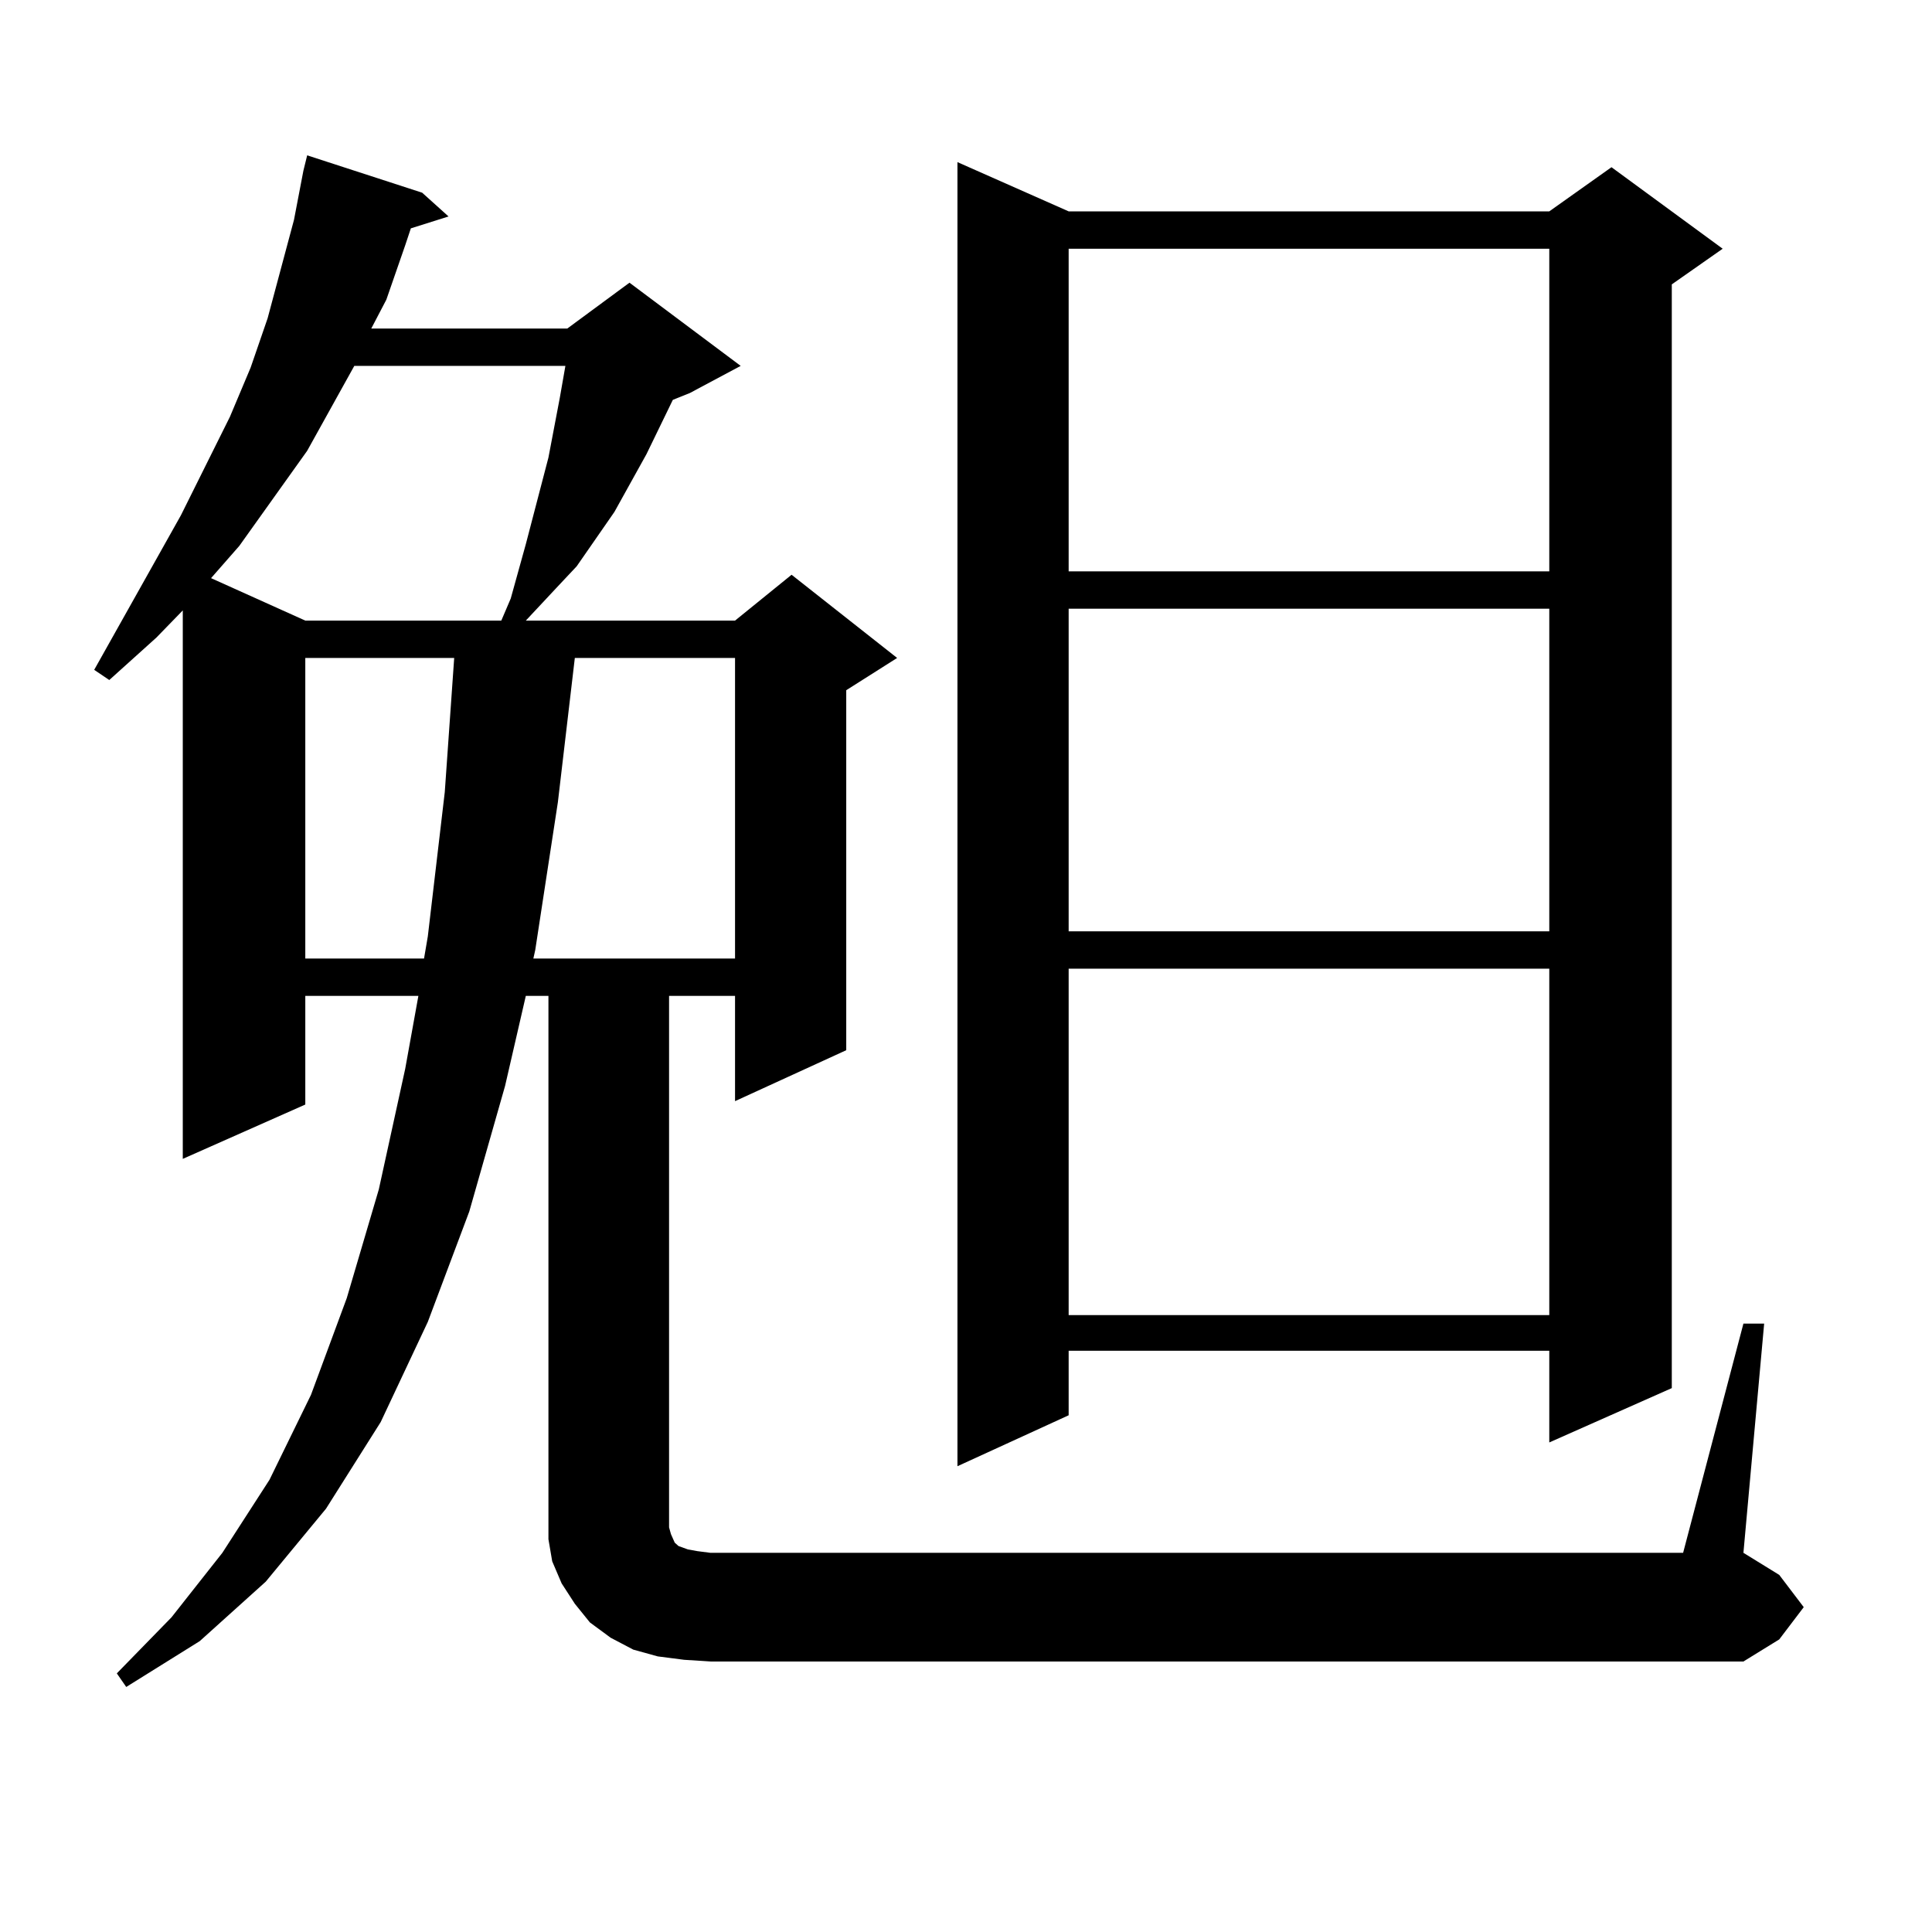
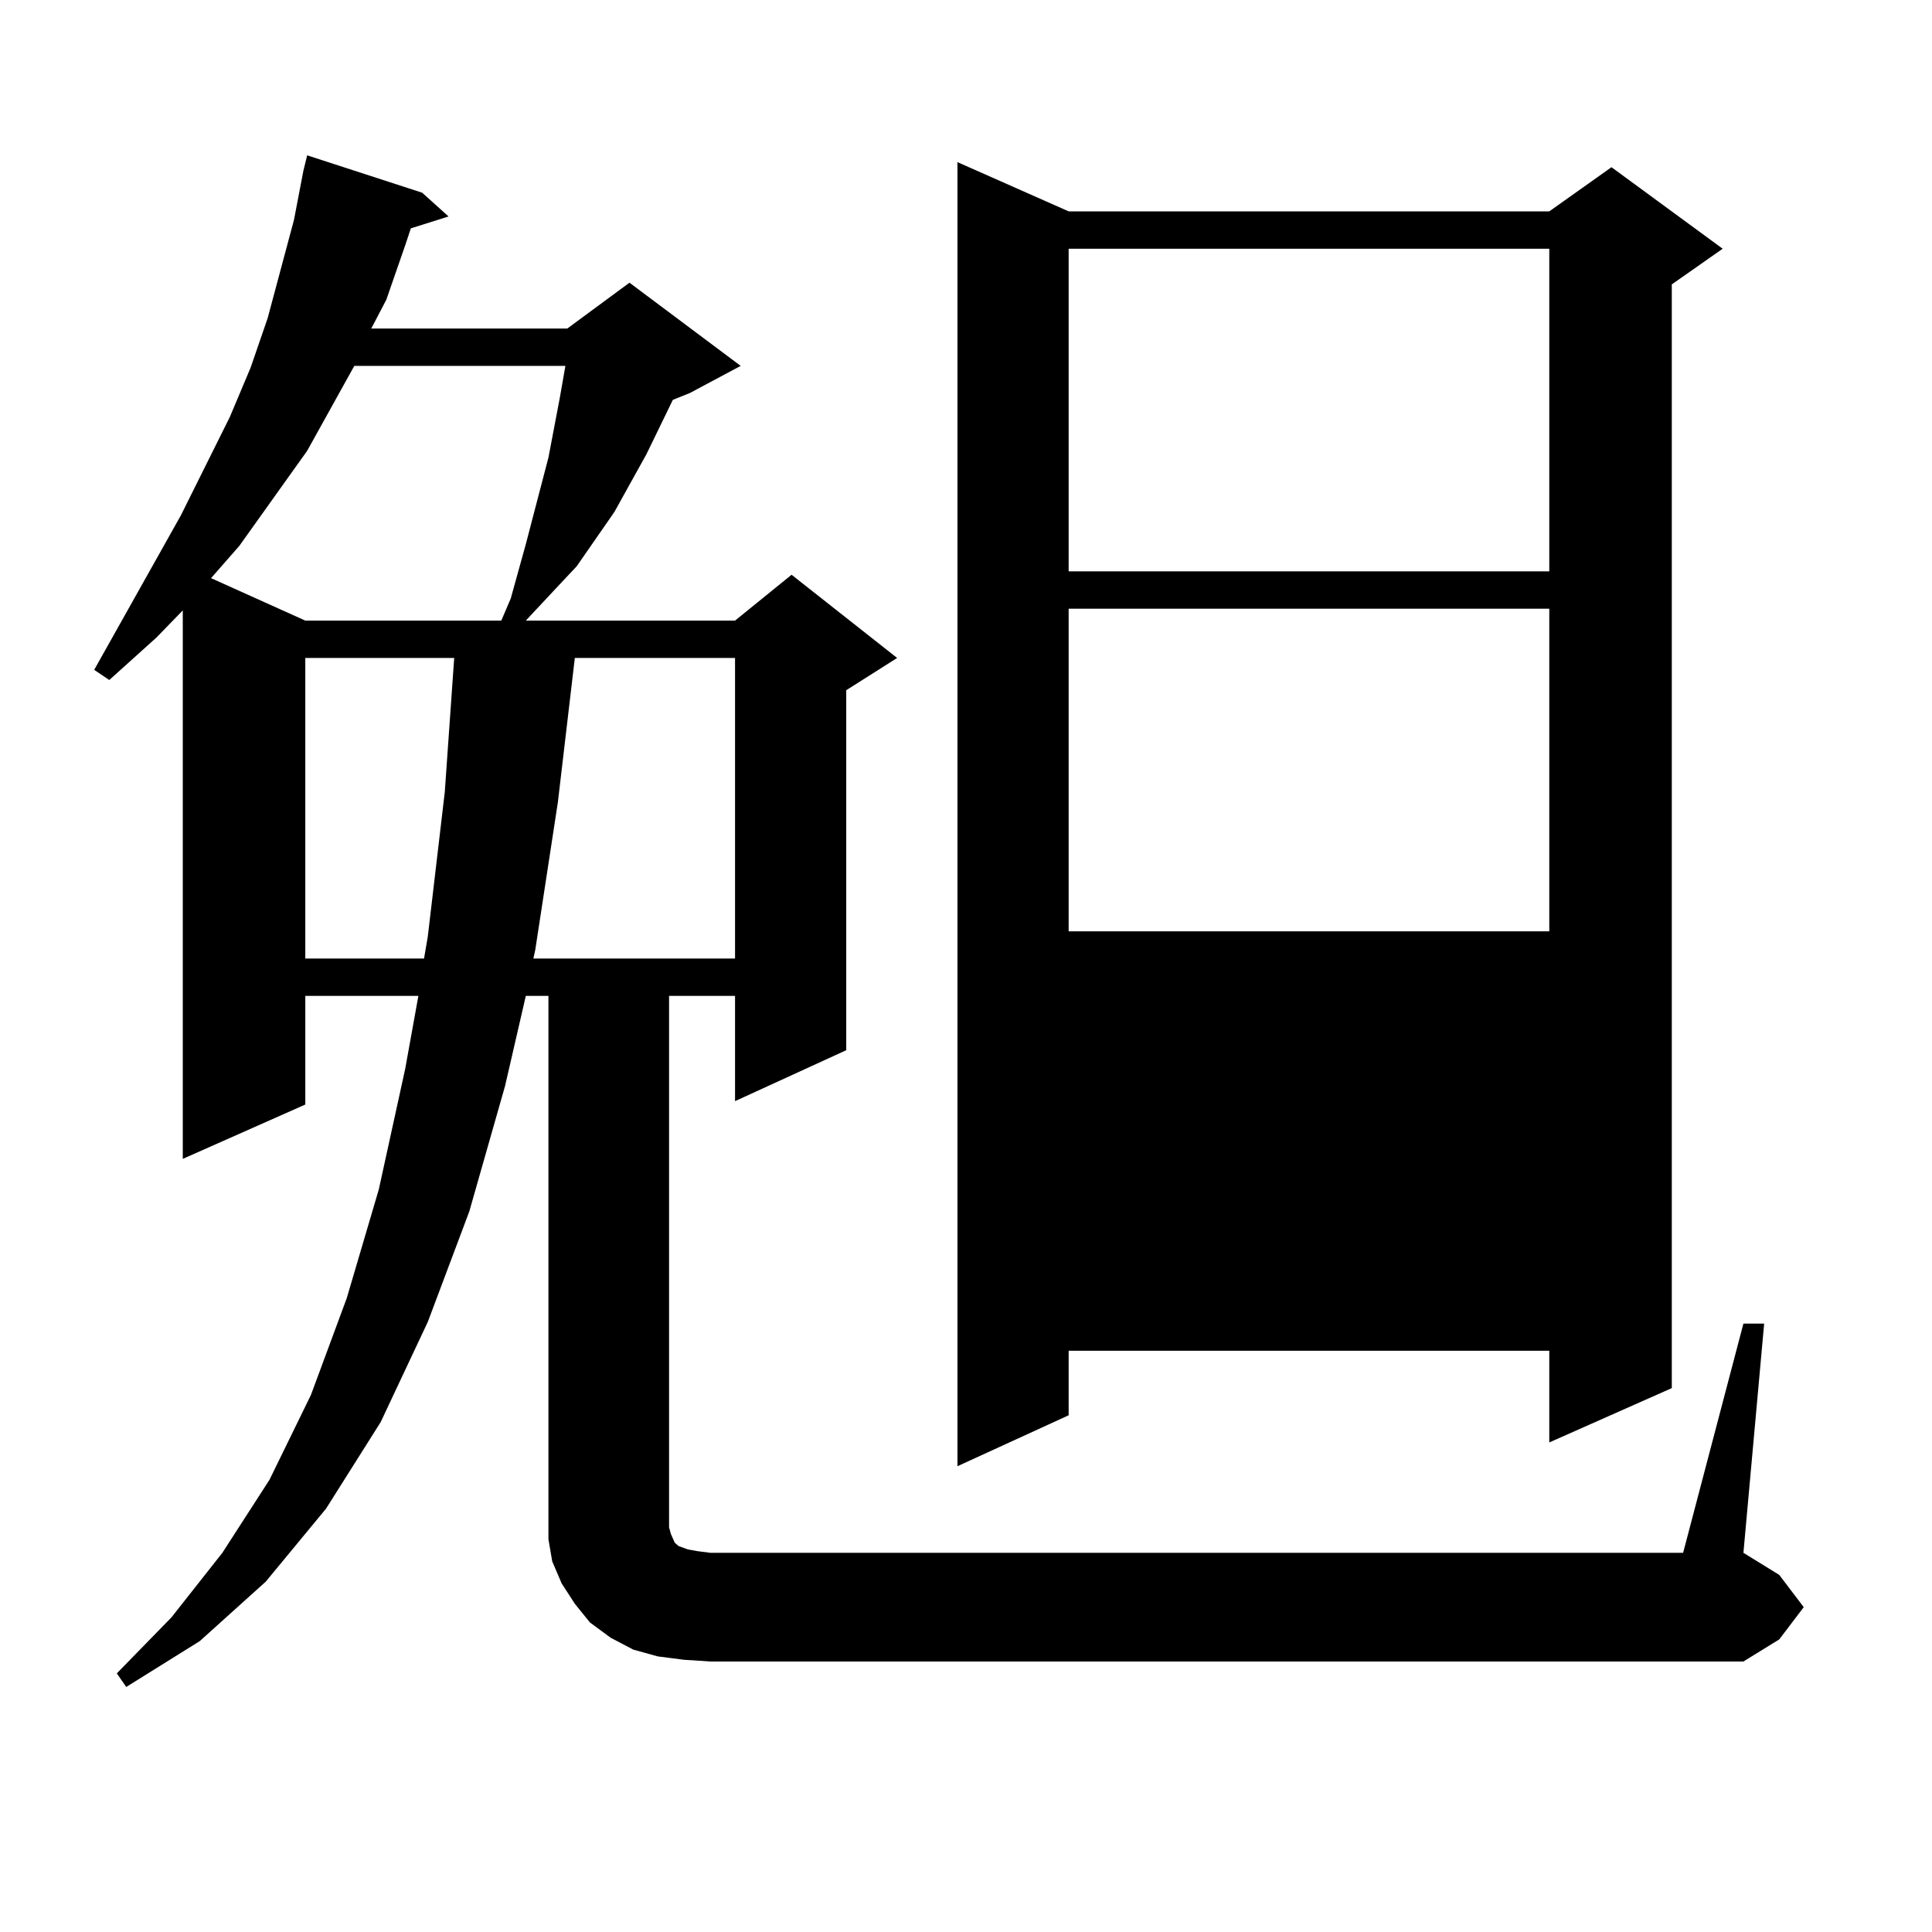
<svg xmlns="http://www.w3.org/2000/svg" version="1.1" id="图层_1" x="0px" y="0px" width="1000px" height="1000px" viewBox="0 0 1000 1000" enable-background="new 0 0 1000 1000" xml:space="preserve">
-   <path d="M902.393,685.086h10.731l-10.731,118.652l18.536,11.426l12.683,16.699l-12.683,16.699l-18.536,11.426H367.771l-13.658-0.879  l-13.658-1.758l-12.683-3.516l-11.707-6.152l-10.731-7.91l-7.805-9.668l-6.829-10.547l-4.878-11.426l-1.951-11.426v-12.305V515.457  h-11.707l-10.731,46.582l-18.536,65.039l-21.462,57.129l-24.39,51.855l-28.292,44.824l-31.219,37.793l-34.146,30.762l-38.048,23.73  l-4.878-7.031l28.292-29.004l26.341-33.398l24.39-37.793L160.948,722l18.536-50.098l16.585-56.25l13.658-62.402l6.829-37.793  h-58.535v56.25l-63.413,28.125V315.945L80.95,330.008L56.56,351.98l-7.805-5.273l44.877-79.98l25.365-50.977l10.731-25.488  l8.78-25.488l6.829-25.488l6.829-25.488l4.878-25.488l1.951-7.91l59.511,19.336l13.658,12.305l-19.512,6.152l-2.927,8.789  l-9.756,28.125l-7.805,14.941h101.46l32.194-23.73l57.56,43.066l-26.341,14.063l-8.78,3.516l-13.658,28.125l-16.585,29.883  l-9.756,14.063l-9.756,14.063l-10.731,11.426l-15.609,16.699h108.29l29.268-23.73l54.633,43.066l-26.341,16.699v186.328  l-57.56,26.367v-54.492h-34.146v275.098l0.976,3.516l1.951,4.395l1.951,1.758l4.878,1.758l4.878,0.879l6.829,0.879h503.402  L902.393,685.086z M183.386,189.383l-24.39,43.945l-17.561,24.609l-17.561,24.609l-14.634,16.699l48.779,21.973h101.46l4.878-11.426  l7.805-28.125l11.707-44.824l5.854-30.762l2.927-16.699H183.386z M158.021,340.555v155.566h61.462l1.951-11.426l8.78-74.707  l4.878-69.434H158.021z M297.529,340.555l-8.78,74.707l-11.707,76.465l-0.976,4.395h104.388V340.555H297.529z M553.133,109.402  h248.774l32.194-22.852l57.56,42.188l-26.341,18.457v571.289l-63.413,28.125v-47.461H553.133v33.398l-57.56,26.367v-675  L553.133,109.402z M553.133,128.738V295.73h248.774V128.738H553.133z M553.133,315.066v166.992h248.774V315.066H553.133z   M553.133,501.395v179.297h248.774V501.395H553.133z" />
+   <path d="M902.393,685.086h10.731l-10.731,118.652l18.536,11.426l12.683,16.699l-12.683,16.699l-18.536,11.426H367.771l-13.658-0.879  l-13.658-1.758l-12.683-3.516l-11.707-6.152l-10.731-7.91l-7.805-9.668l-6.829-10.547l-4.878-11.426l-1.951-11.426v-12.305V515.457  h-11.707l-10.731,46.582l-18.536,65.039l-21.462,57.129l-24.39,51.855l-28.292,44.824l-31.219,37.793l-34.146,30.762l-38.048,23.73  l-4.878-7.031l28.292-29.004l26.341-33.398l24.39-37.793L160.948,722l18.536-50.098l16.585-56.25l13.658-62.402l6.829-37.793  h-58.535v56.25l-63.413,28.125V315.945L80.95,330.008L56.56,351.98l-7.805-5.273l44.877-79.98l25.365-50.977l10.731-25.488  l8.78-25.488l6.829-25.488l6.829-25.488l4.878-25.488l1.951-7.91l59.511,19.336l13.658,12.305l-19.512,6.152l-2.927,8.789  l-9.756,28.125l-7.805,14.941h101.46l32.194-23.73l57.56,43.066l-26.341,14.063l-8.78,3.516l-13.658,28.125l-16.585,29.883  l-9.756,14.063l-9.756,14.063l-10.731,11.426l-15.609,16.699h108.29l29.268-23.73l54.633,43.066l-26.341,16.699v186.328  l-57.56,26.367v-54.492h-34.146v275.098l0.976,3.516l1.951,4.395l1.951,1.758l4.878,1.758l4.878,0.879l6.829,0.879h503.402  L902.393,685.086z M183.386,189.383l-24.39,43.945l-17.561,24.609l-17.561,24.609l-14.634,16.699l48.779,21.973h101.46l4.878-11.426  l7.805-28.125l11.707-44.824l5.854-30.762l2.927-16.699H183.386z M158.021,340.555v155.566h61.462l1.951-11.426l8.78-74.707  l4.878-69.434H158.021z M297.529,340.555l-8.78,74.707l-11.707,76.465l-0.976,4.395h104.388V340.555H297.529z M553.133,109.402  h248.774l32.194-22.852l57.56,42.188l-26.341,18.457v571.289l-63.413,28.125v-47.461H553.133v33.398l-57.56,26.367v-675  L553.133,109.402z M553.133,128.738V295.73h248.774V128.738H553.133z M553.133,315.066v166.992h248.774V315.066H553.133z   M553.133,501.395v179.297V501.395H553.133z" />
</svg>